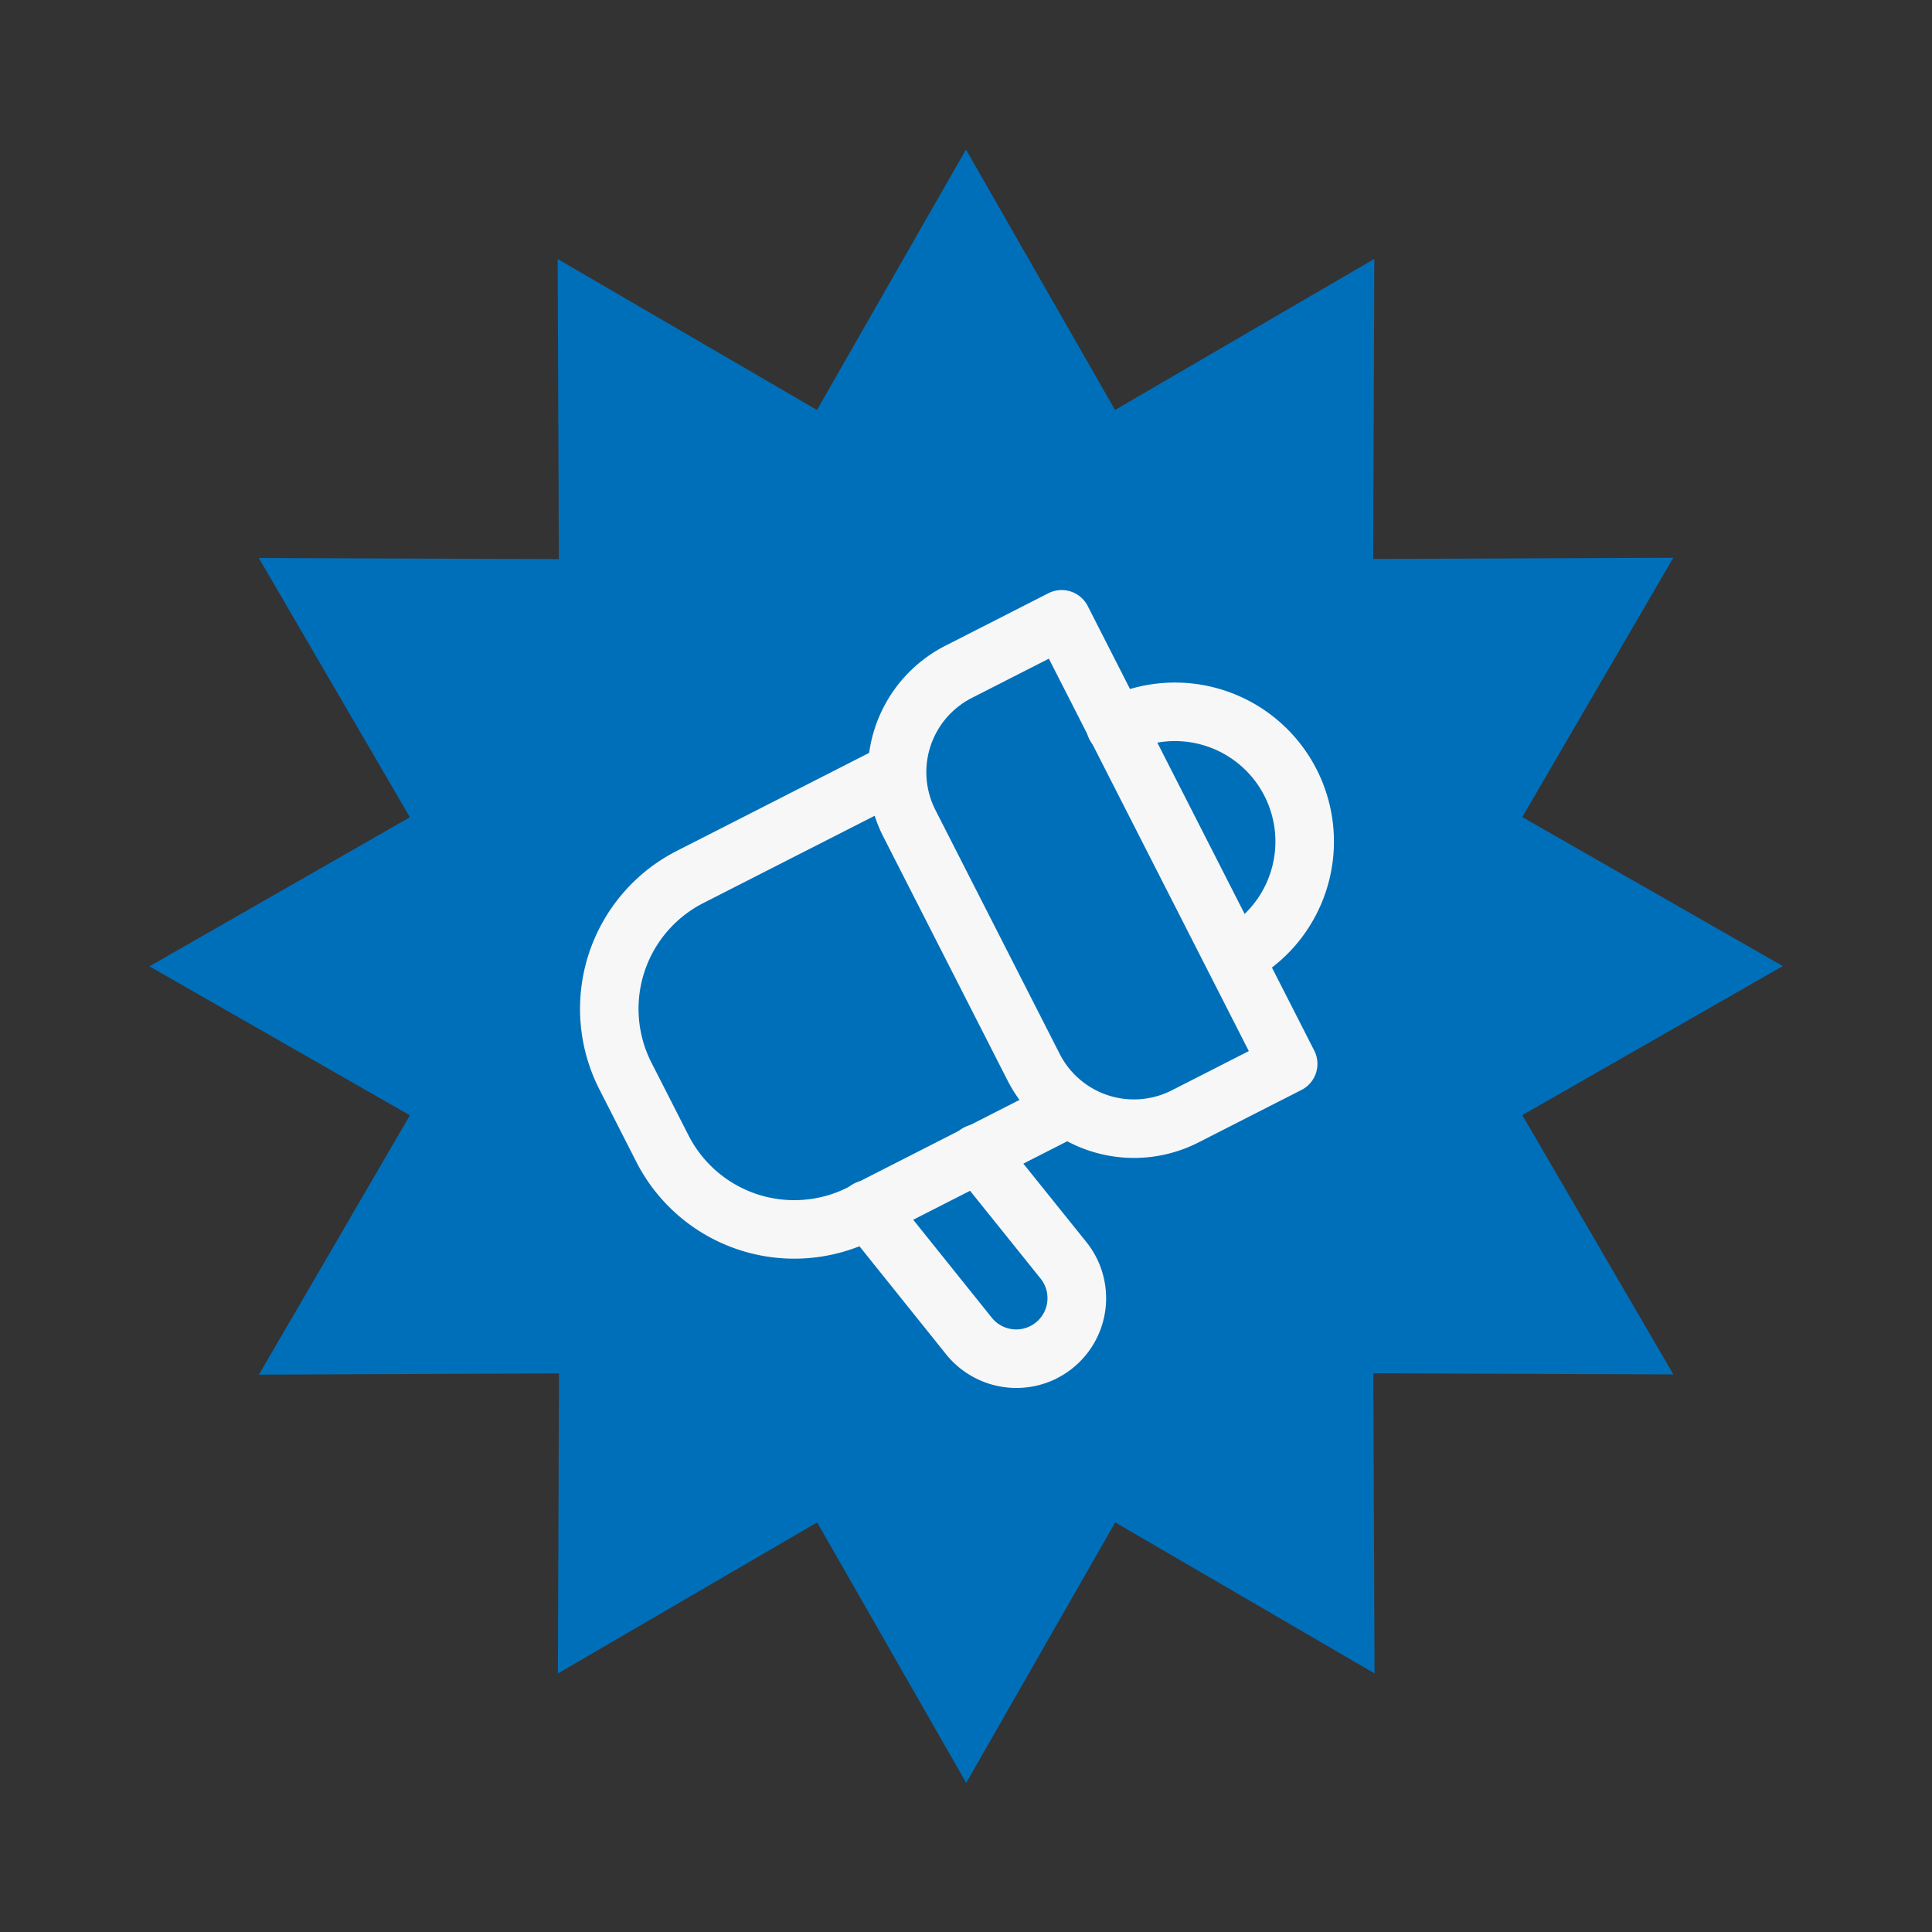
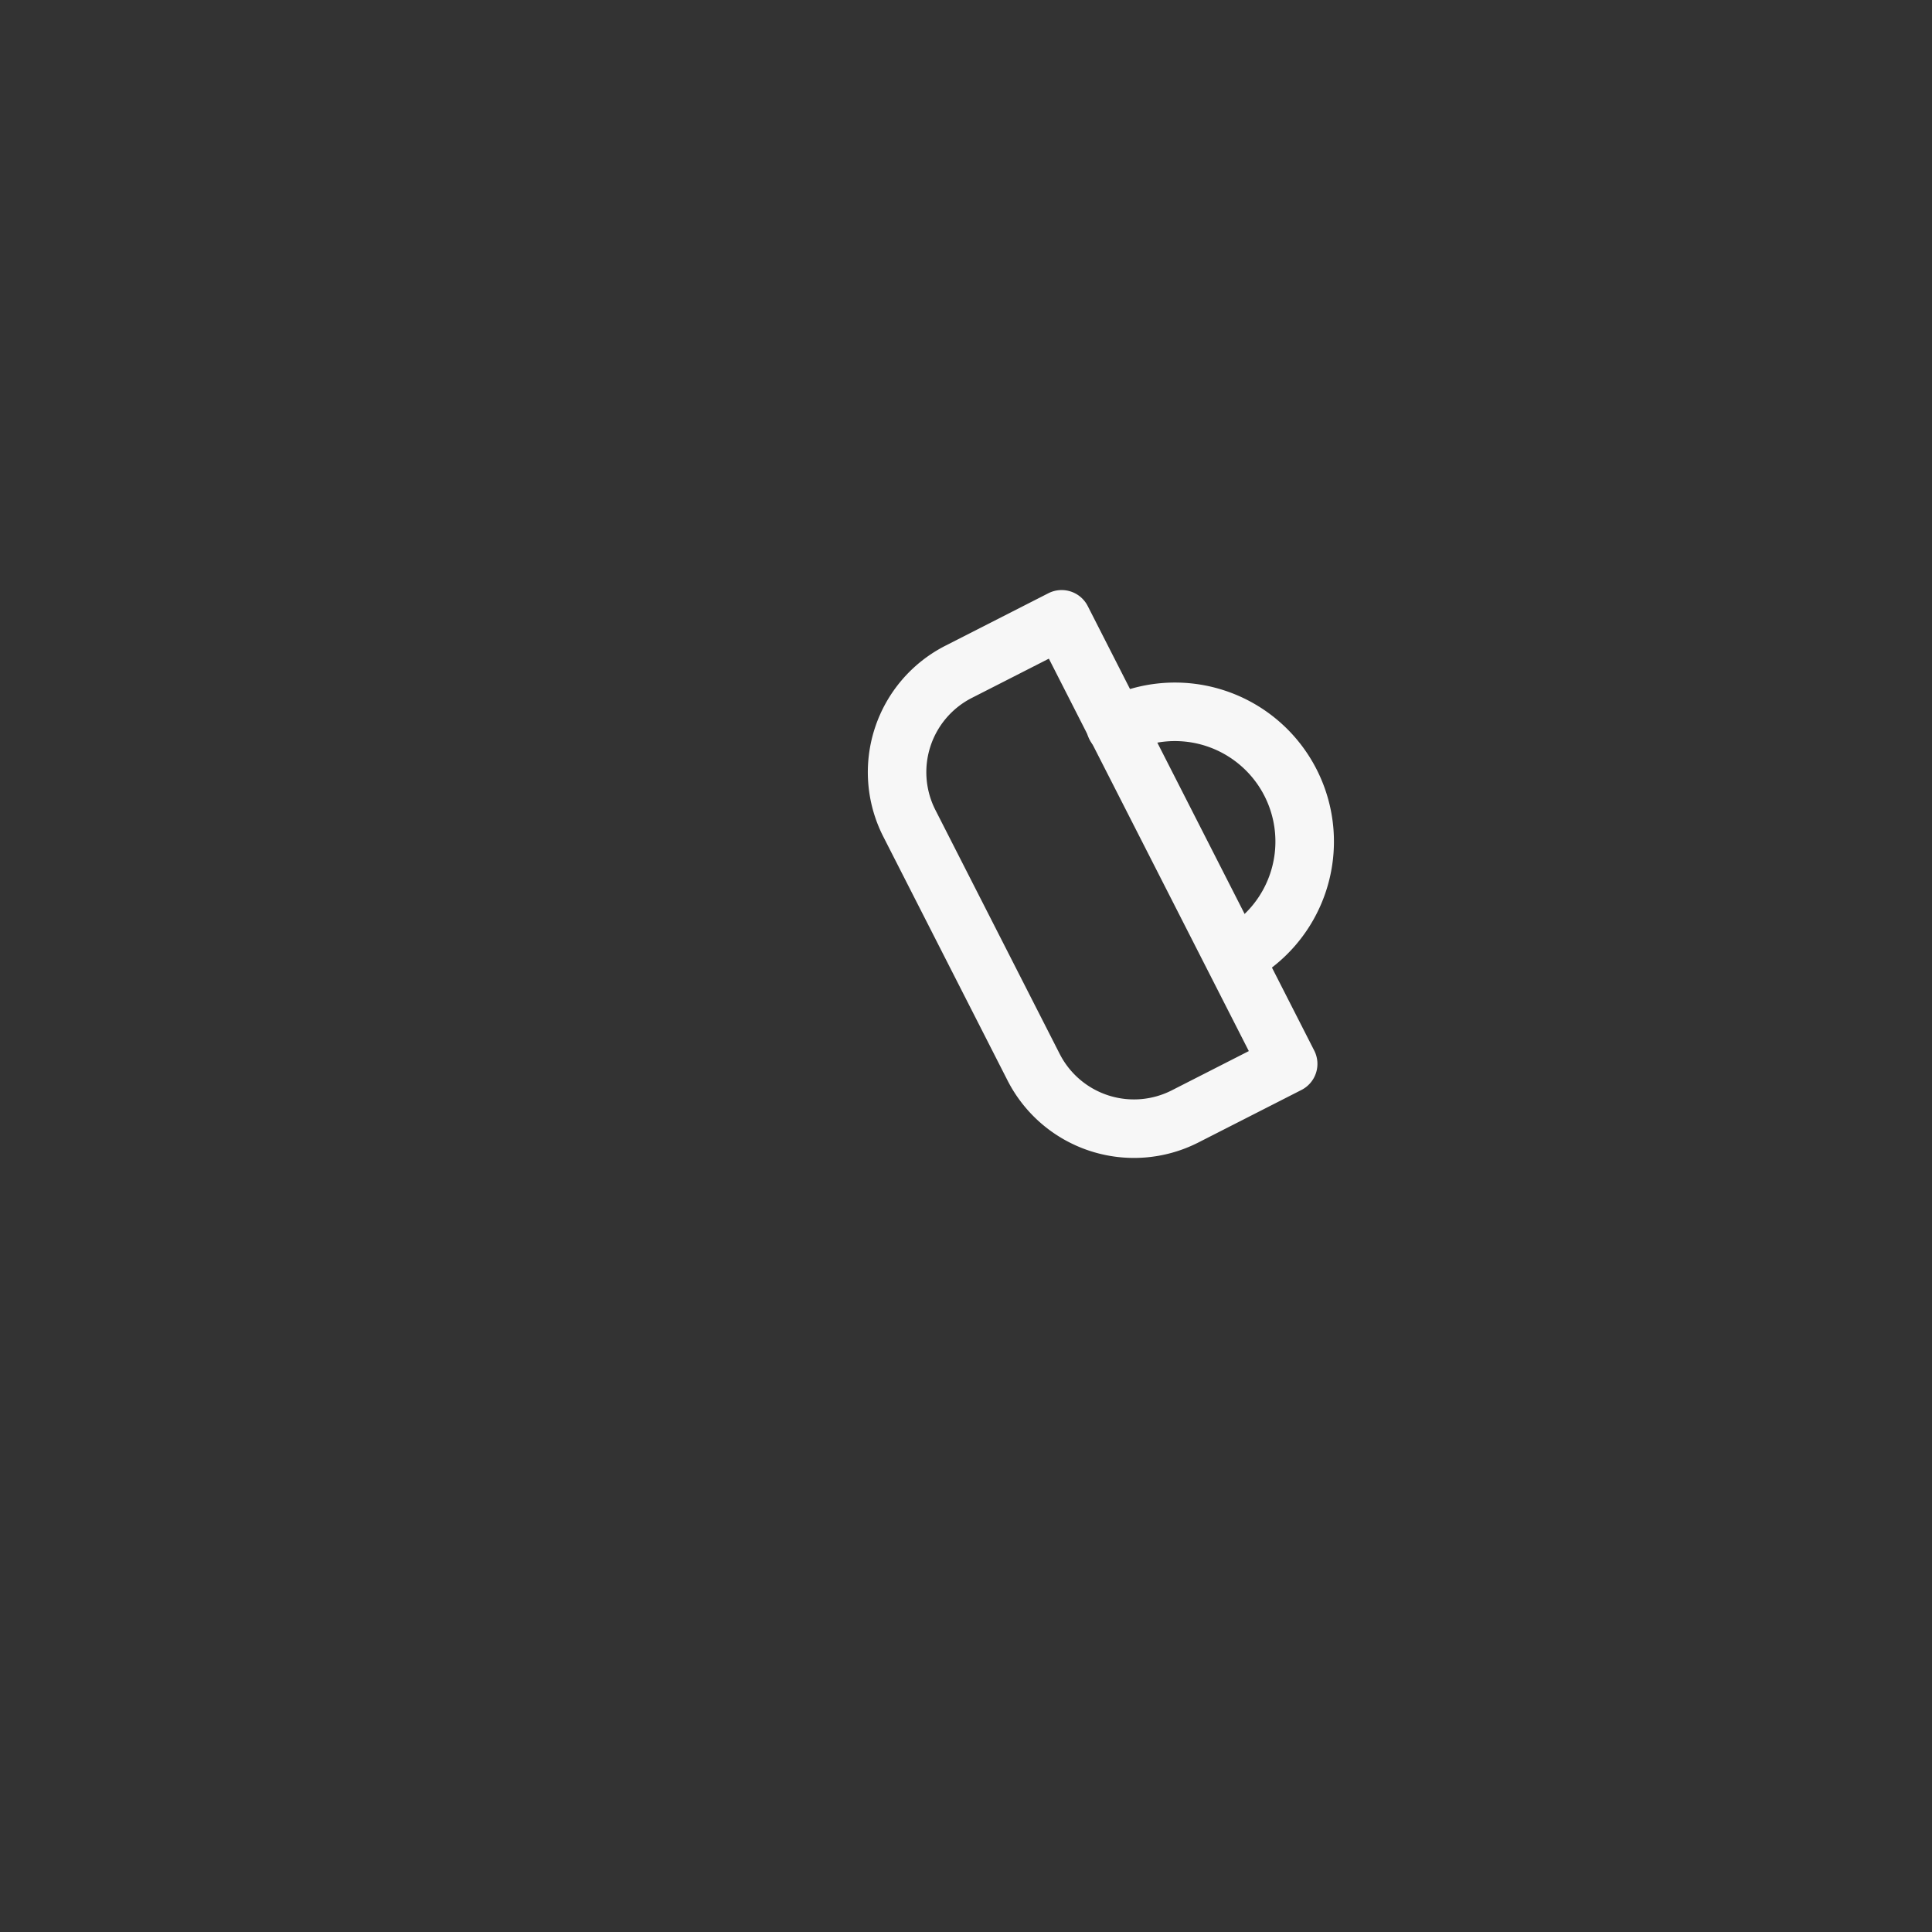
<svg xmlns="http://www.w3.org/2000/svg" width="196.449" height="196.449" viewBox="0 0 196.449 196.449">
  <rect x="0" y="0" width="196.449" height="196.449" fill="#333333" stroke="none" />
  <g id="Grupo_321" data-name="Grupo 321" transform="translate(-21045.998 -3281.275)">
-     <path id="Polígono_4" data-name="Polígono 4" d="M101.69,0l7.783,29.5,29.438-8.008L130.9,50.927l29.5,7.783L138.746,80.2,160.4,101.69l-29.5,7.783,8.008,29.437L109.473,130.9l-7.783,29.5L80.2,138.746,58.711,160.4l-7.783-29.5L21.49,138.911,29.5,109.473,0,101.69,21.654,80.2,0,58.711l29.5-7.783L21.49,21.49,50.927,29.5,58.71,0,80.2,21.654Z" transform="matrix(0.259, 0.966, -0.966, 0.259, 21200.934, 3281.275)" fill="#006fba" />
    <g id="_1" data-name="1" transform="matrix(0.891, -0.454, 0.454, 0.891, 21011.285, 3323.535)">
      <path id="Trazado_169" data-name="Trazado 169" d="M268.8,136.935H257.026a14.432,14.432,0,0,1-14.416-14.416V94.666A14.432,14.432,0,0,1,257.026,80.25H268.8a2.976,2.976,0,0,1,2.976,2.976v50.733a2.976,2.976,0,0,1-2.976,2.976ZM257.026,86.2a8.474,8.474,0,0,0-8.465,8.465v27.857a8.474,8.474,0,0,0,8.465,8.461h8.8V86.2Z" transform="translate(-151.091)" fill="#f7f7f7" />
-       <path id="Trazado_170" data-name="Trazado 170" d="M95.5,155.75H72.136a18.026,18.026,0,0,1-18.006-18v-8.332a18.026,18.026,0,0,1,18.006-18H95.488a2.976,2.976,0,1,1,0,5.951H72.136a12.067,12.067,0,0,0-12.055,12.053v8.332A12.069,12.069,0,0,0,72.136,149.8H95.5a2.976,2.976,0,0,1,0,5.951Z" transform="translate(0 -24.979)" fill="#f7f7f7" />
-       <path id="Trazado_171" data-name="Trazado 171" d="M146.027,331.892a9.167,9.167,0,0,1-8.939-7.27l-3.343-16.1a2.976,2.976,0,1,1,5.826-1.212l3.342,16.09a3.179,3.179,0,1,0,6.225-1.3l-2.829-13.58a2.976,2.976,0,1,1,5.826-1.212l2.835,13.588a9.125,9.125,0,0,1-8.939,10.992Z" transform="translate(-63.771 -180.12)" fill="#f7f7f7" />
      <path id="Trazado_172" data-name="Trazado 172" d="M362.636,173.944a2.976,2.976,0,0,1,0-5.951,10.216,10.216,0,1,0,0-20.432,2.976,2.976,0,1,1,0-5.951,16.167,16.167,0,1,1,0,32.335Z" transform="translate(-244.922 -49.188)" fill="#f7f7f7" />
    </g>
  </g>
</svg>